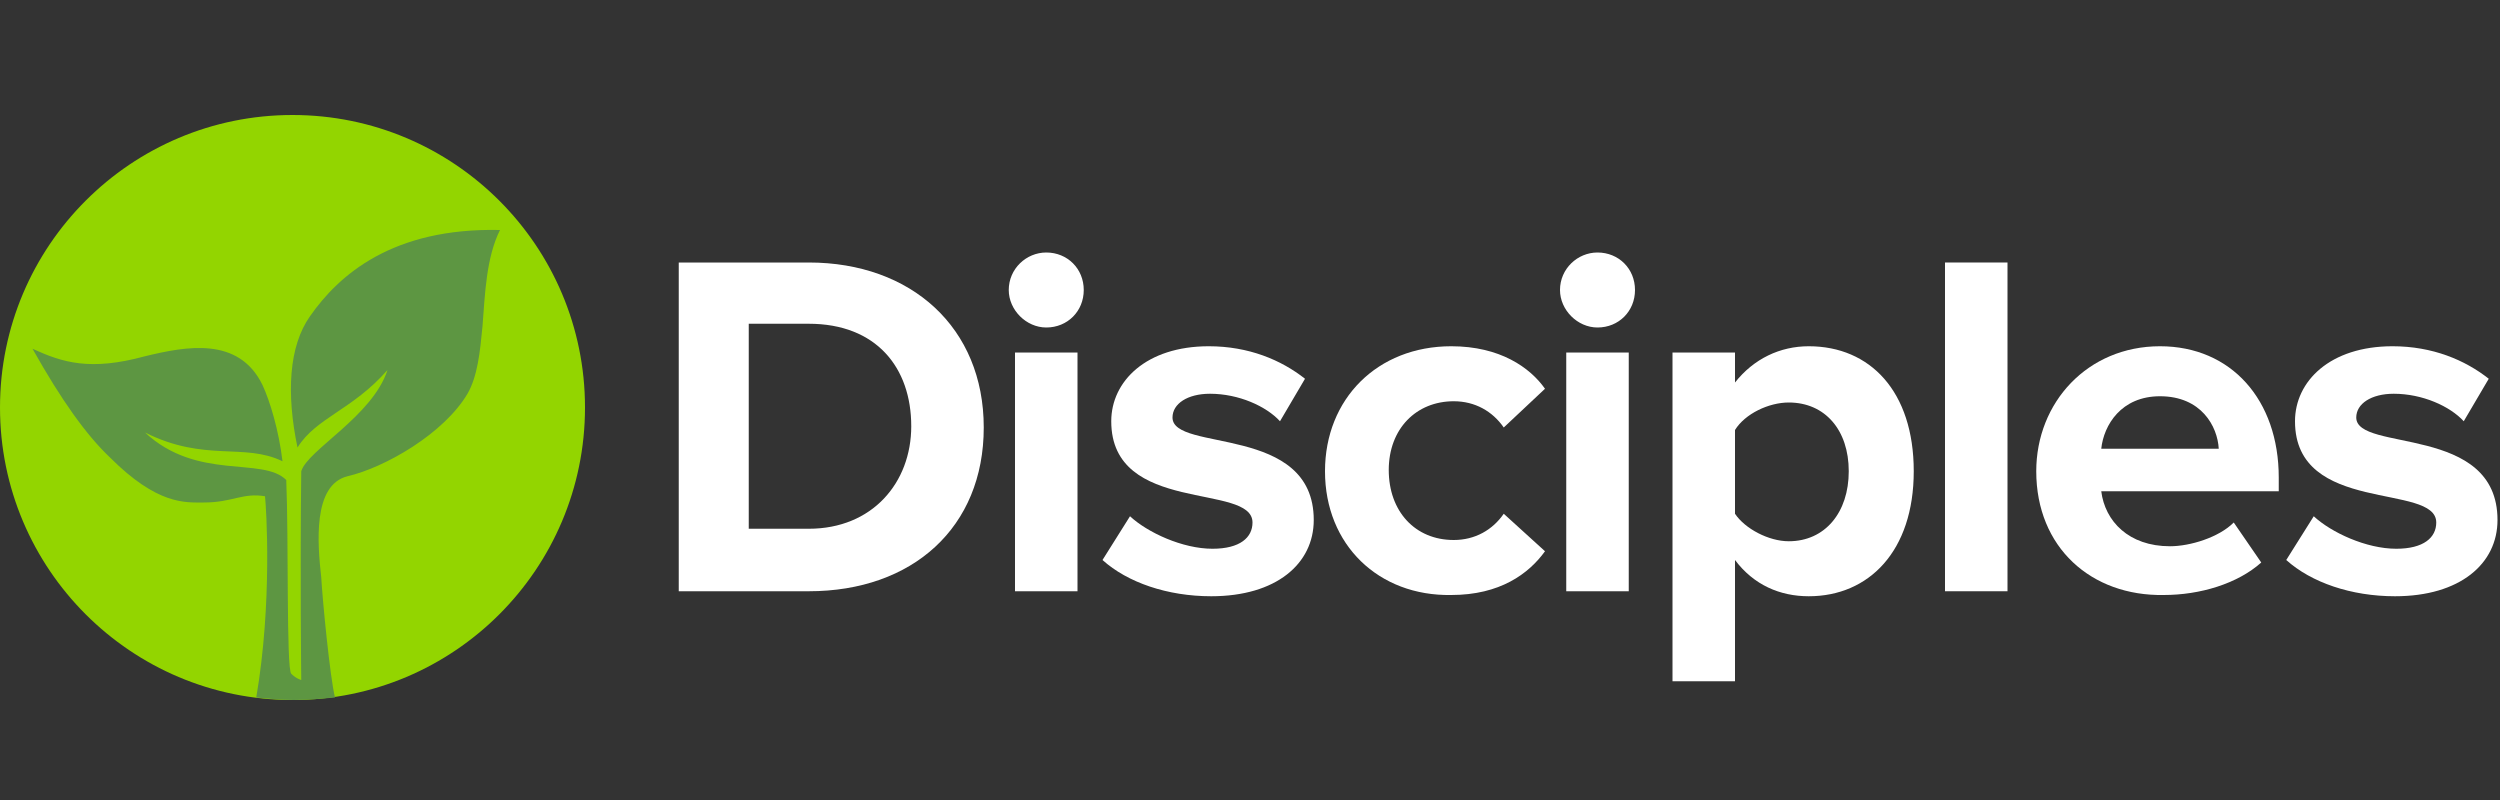
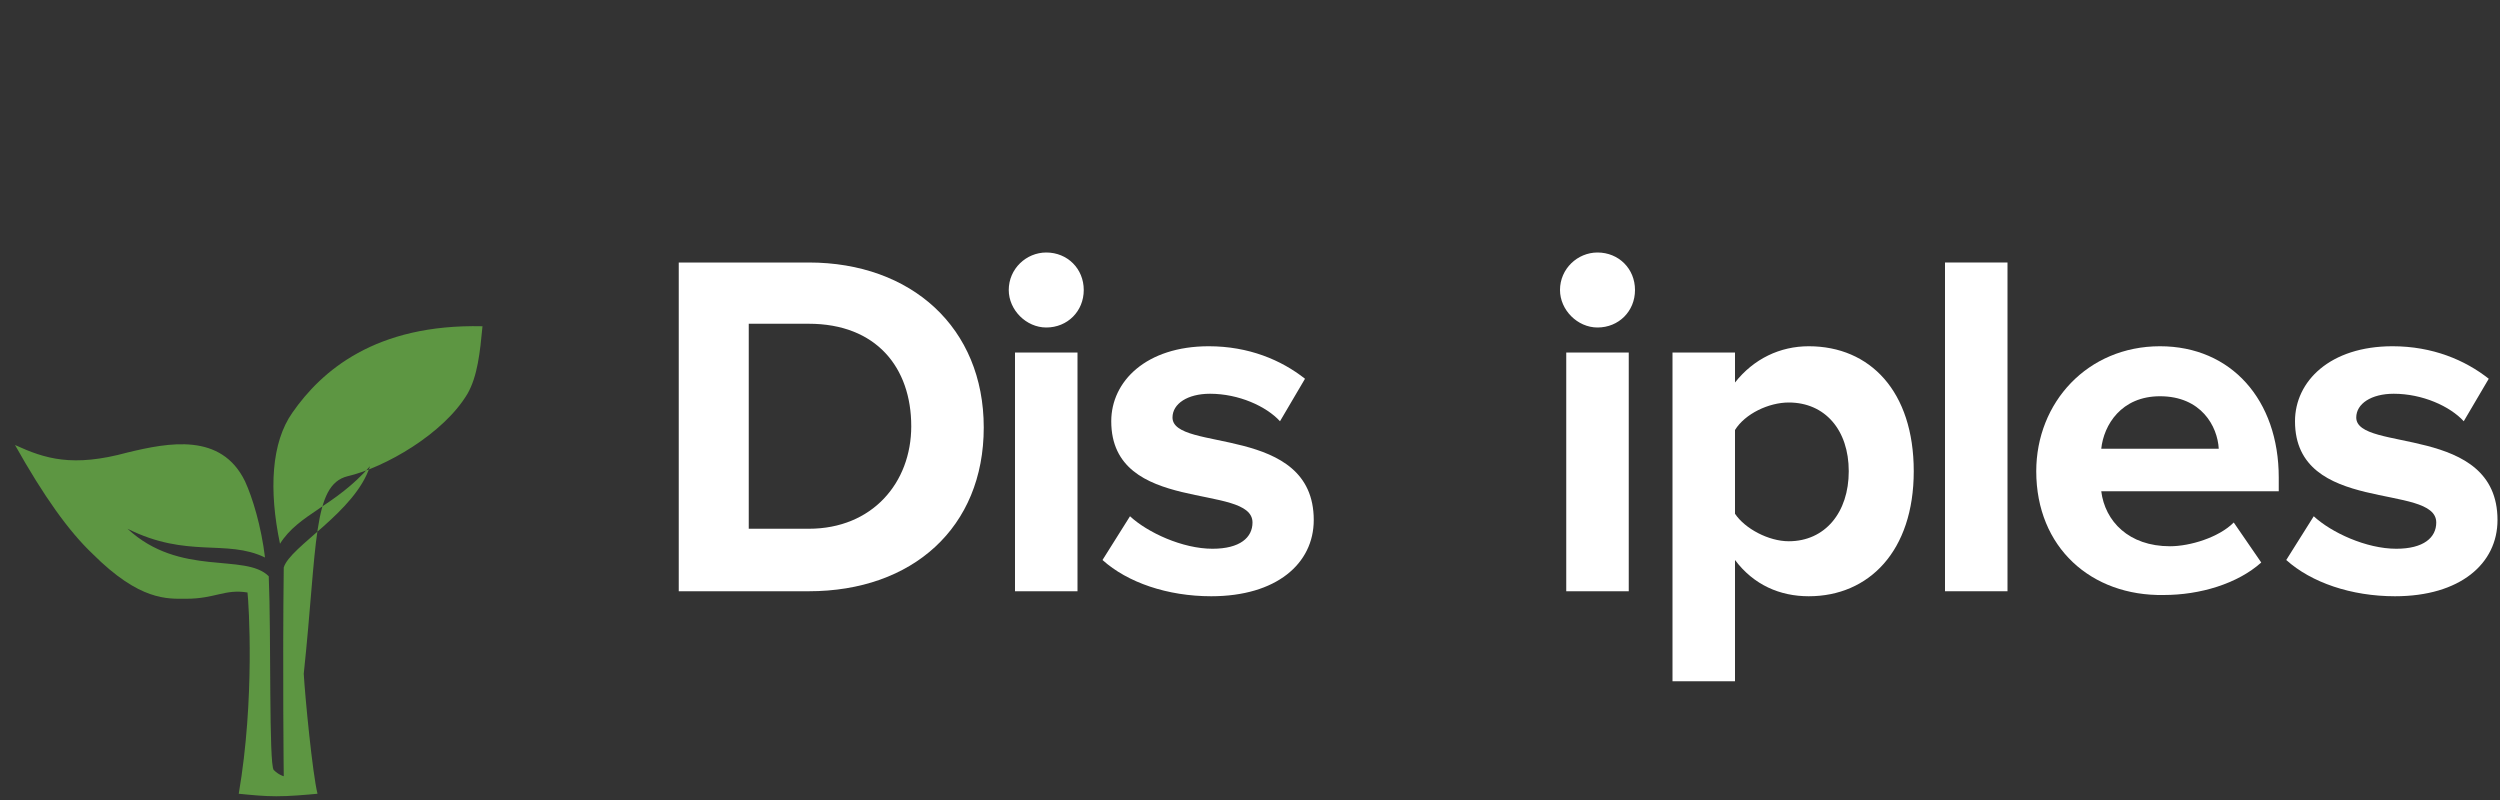
<svg xmlns="http://www.w3.org/2000/svg" version="1.1" id="Layer_1" x="0px" y="0px" viewBox="0 0 200 64" style="enable-background:new 0 0 200 64;" xml:space="preserve">
  <rect x="0" y="0" width="200" height="64" fill="#333333" stroke="none" />
  <style type="text/css">
	.st0{fill:#93D500;}
	.st1{fill:#5D9642;}
	.st2{fill:#ffffff;}
</style>
  <g>
-     <circle class="st0" cx="23.4" cy="32.6" r="23.4" />
-     <path class="st1" d="M27.8,38.1c3-0.7,7.7-3.4,9.6-6.6c0.8-1.4,1-3.3,1.2-5.4c0.2-2.6,0.3-5.5,1.4-7.7c-8.6-0.2-12.9,3.6-15.2,6.9   c-1.7,2.4-1.9,6.2-1,10.5c1.5-2.4,4.4-3,7.2-6.2c-1.2,3.7-6.4,6.4-6.9,8.1c-0.1,8,0,16.7,0,16.7s-0.4-0.1-0.8-0.5   c-0.4-0.4-0.2-10.8-0.4-15.5c-1.9-1.9-7.1,0.1-11.3-3.8c4.8,2.4,7.9,0.8,11,2.3c-0.3-2.5-1-4.8-1.6-6.1c-1.9-3.9-6.1-3.1-9.4-2.3   c-4.4,1.2-6.6,0.5-9-0.6c2.3,4.1,4.3,6.9,6.2,8.7c3.8,3.8,6,3.6,7.5,3.6c2.3,0,3.1-0.8,4.9-0.5c0.1,0.9,0.6,8.5-0.7,16.1   c1,0.1,2,0.2,3,0.2h0c1.1,0,2.2-0.1,3.3-0.2c-0.4-1.6-1-7.8-1.1-9.6C25.4,43.5,25,38.8,27.8,38.1z" />
+     <path class="st1" d="M27.8,38.1c3-0.7,7.7-3.4,9.6-6.6c0.8-1.4,1-3.3,1.2-5.4c-8.6-0.2-12.9,3.6-15.2,6.9   c-1.7,2.4-1.9,6.2-1,10.5c1.5-2.4,4.4-3,7.2-6.2c-1.2,3.7-6.4,6.4-6.9,8.1c-0.1,8,0,16.7,0,16.7s-0.4-0.1-0.8-0.5   c-0.4-0.4-0.2-10.8-0.4-15.5c-1.9-1.9-7.1,0.1-11.3-3.8c4.8,2.4,7.9,0.8,11,2.3c-0.3-2.5-1-4.8-1.6-6.1c-1.9-3.9-6.1-3.1-9.4-2.3   c-4.4,1.2-6.6,0.5-9-0.6c2.3,4.1,4.3,6.9,6.2,8.7c3.8,3.8,6,3.6,7.5,3.6c2.3,0,3.1-0.8,4.9-0.5c0.1,0.9,0.6,8.5-0.7,16.1   c1,0.1,2,0.2,3,0.2h0c1.1,0,2.2-0.1,3.3-0.2c-0.4-1.6-1-7.8-1.1-9.6C25.4,43.5,25,38.8,27.8,38.1z" />
    <g>
      <path class="st2" d="M54.3,47.3V21h10.4c8.2,0,14,5.2,14,13.2s-5.7,13.1-14,13.1H54.3z M72.9,34.1c0-4.7-2.8-8.2-8.2-8.2h-4.8    v16.4h4.8C69.8,42.3,72.9,38.6,72.9,34.1z" />
      <path class="st2" d="M80.7,23.2c0-1.7,1.4-3,3-3c1.7,0,3,1.3,3,3c0,1.7-1.3,3-3,3C82.1,26.2,80.7,24.8,80.7,23.2z M81.2,47.3V28.2    h5v19.1H81.2z" />
      <path class="st2" d="M88.2,44.8l2.2-3.5c1.4,1.3,4.2,2.6,6.6,2.6c2.2,0,3.2-0.9,3.2-2.1c0-3.2-11.3-0.6-11.3-8.1    c0-3.2,2.8-6,7.8-6c3.2,0,5.8,1.1,7.7,2.6l-2,3.4c-1.1-1.2-3.3-2.2-5.6-2.2c-1.8,0-3,0.8-3,1.9c0,2.8,11.3,0.5,11.3,8.2    c0,3.5-3,6.1-8.2,6.1C93.4,47.7,90.2,46.6,88.2,44.8z" />
-       <path class="st2" d="M106,37.7c0-5.8,4.2-10,10.1-10c3.9,0,6.3,1.7,7.5,3.4l-3.3,3.1c-0.9-1.3-2.3-2.1-4-2.1c-3,0-5.2,2.2-5.2,5.5    c0,3.3,2.1,5.6,5.2,5.6c1.7,0,3.1-0.8,4-2.1l3.3,3c-1.3,1.8-3.6,3.5-7.5,3.5C110.3,47.7,106,43.6,106,37.7z" />
      <path class="st2" d="M124.8,23.2c0-1.7,1.4-3,3-3c1.7,0,3,1.3,3,3c0,1.7-1.3,3-3,3C126.2,26.2,124.8,24.8,124.8,23.2z M125.3,47.3    V28.2h5v19.1H125.3z" />
      <path class="st2" d="M138.8,44.8v9.7h-5V28.2h5v2.4c1.5-1.9,3.6-2.9,5.9-2.9c4.9,0,8.4,3.6,8.4,10c0,6.4-3.6,10-8.4,10    C142.4,47.7,140.3,46.8,138.8,44.8z M147.9,37.7c0-3.3-1.9-5.5-4.8-5.5c-1.6,0-3.5,0.9-4.3,2.2v6.7c0.8,1.2,2.7,2.2,4.3,2.2    C146,43.3,147.9,41,147.9,37.7z" />
      <path class="st2" d="M155.6,47.3V21h5v26.3H155.6z" />
      <path class="st2" d="M162.9,37.7c0-5.5,4.1-10,9.9-10c5.7,0,9.5,4.3,9.5,10.5v1.1h-14.2c0.3,2.4,2.2,4.4,5.5,4.4    c1.6,0,3.9-0.7,5.1-1.9l2.2,3.2c-1.9,1.7-4.9,2.6-7.8,2.6C167.3,47.7,162.9,43.8,162.9,37.7z M172.8,31.7c-3.1,0-4.5,2.3-4.7,4.2    h9.4C177.4,34.1,176.1,31.7,172.8,31.7z" />
      <path class="st2" d="M182.9,44.8l2.2-3.5c1.4,1.3,4.2,2.6,6.6,2.6c2.2,0,3.2-0.9,3.2-2.1c0-3.2-11.3-0.6-11.3-8.1    c0-3.2,2.8-6,7.8-6c3.2,0,5.8,1.1,7.7,2.6l-2,3.4c-1.1-1.2-3.3-2.2-5.6-2.2c-1.8,0-3,0.8-3,1.9c0,2.8,11.3,0.5,11.3,8.2    c0,3.5-3,6.1-8.2,6.1C188.1,47.7,184.9,46.6,182.9,44.8z" />
    </g>
  </g>
-   <path class="st2" d="M19-16" />
</svg>